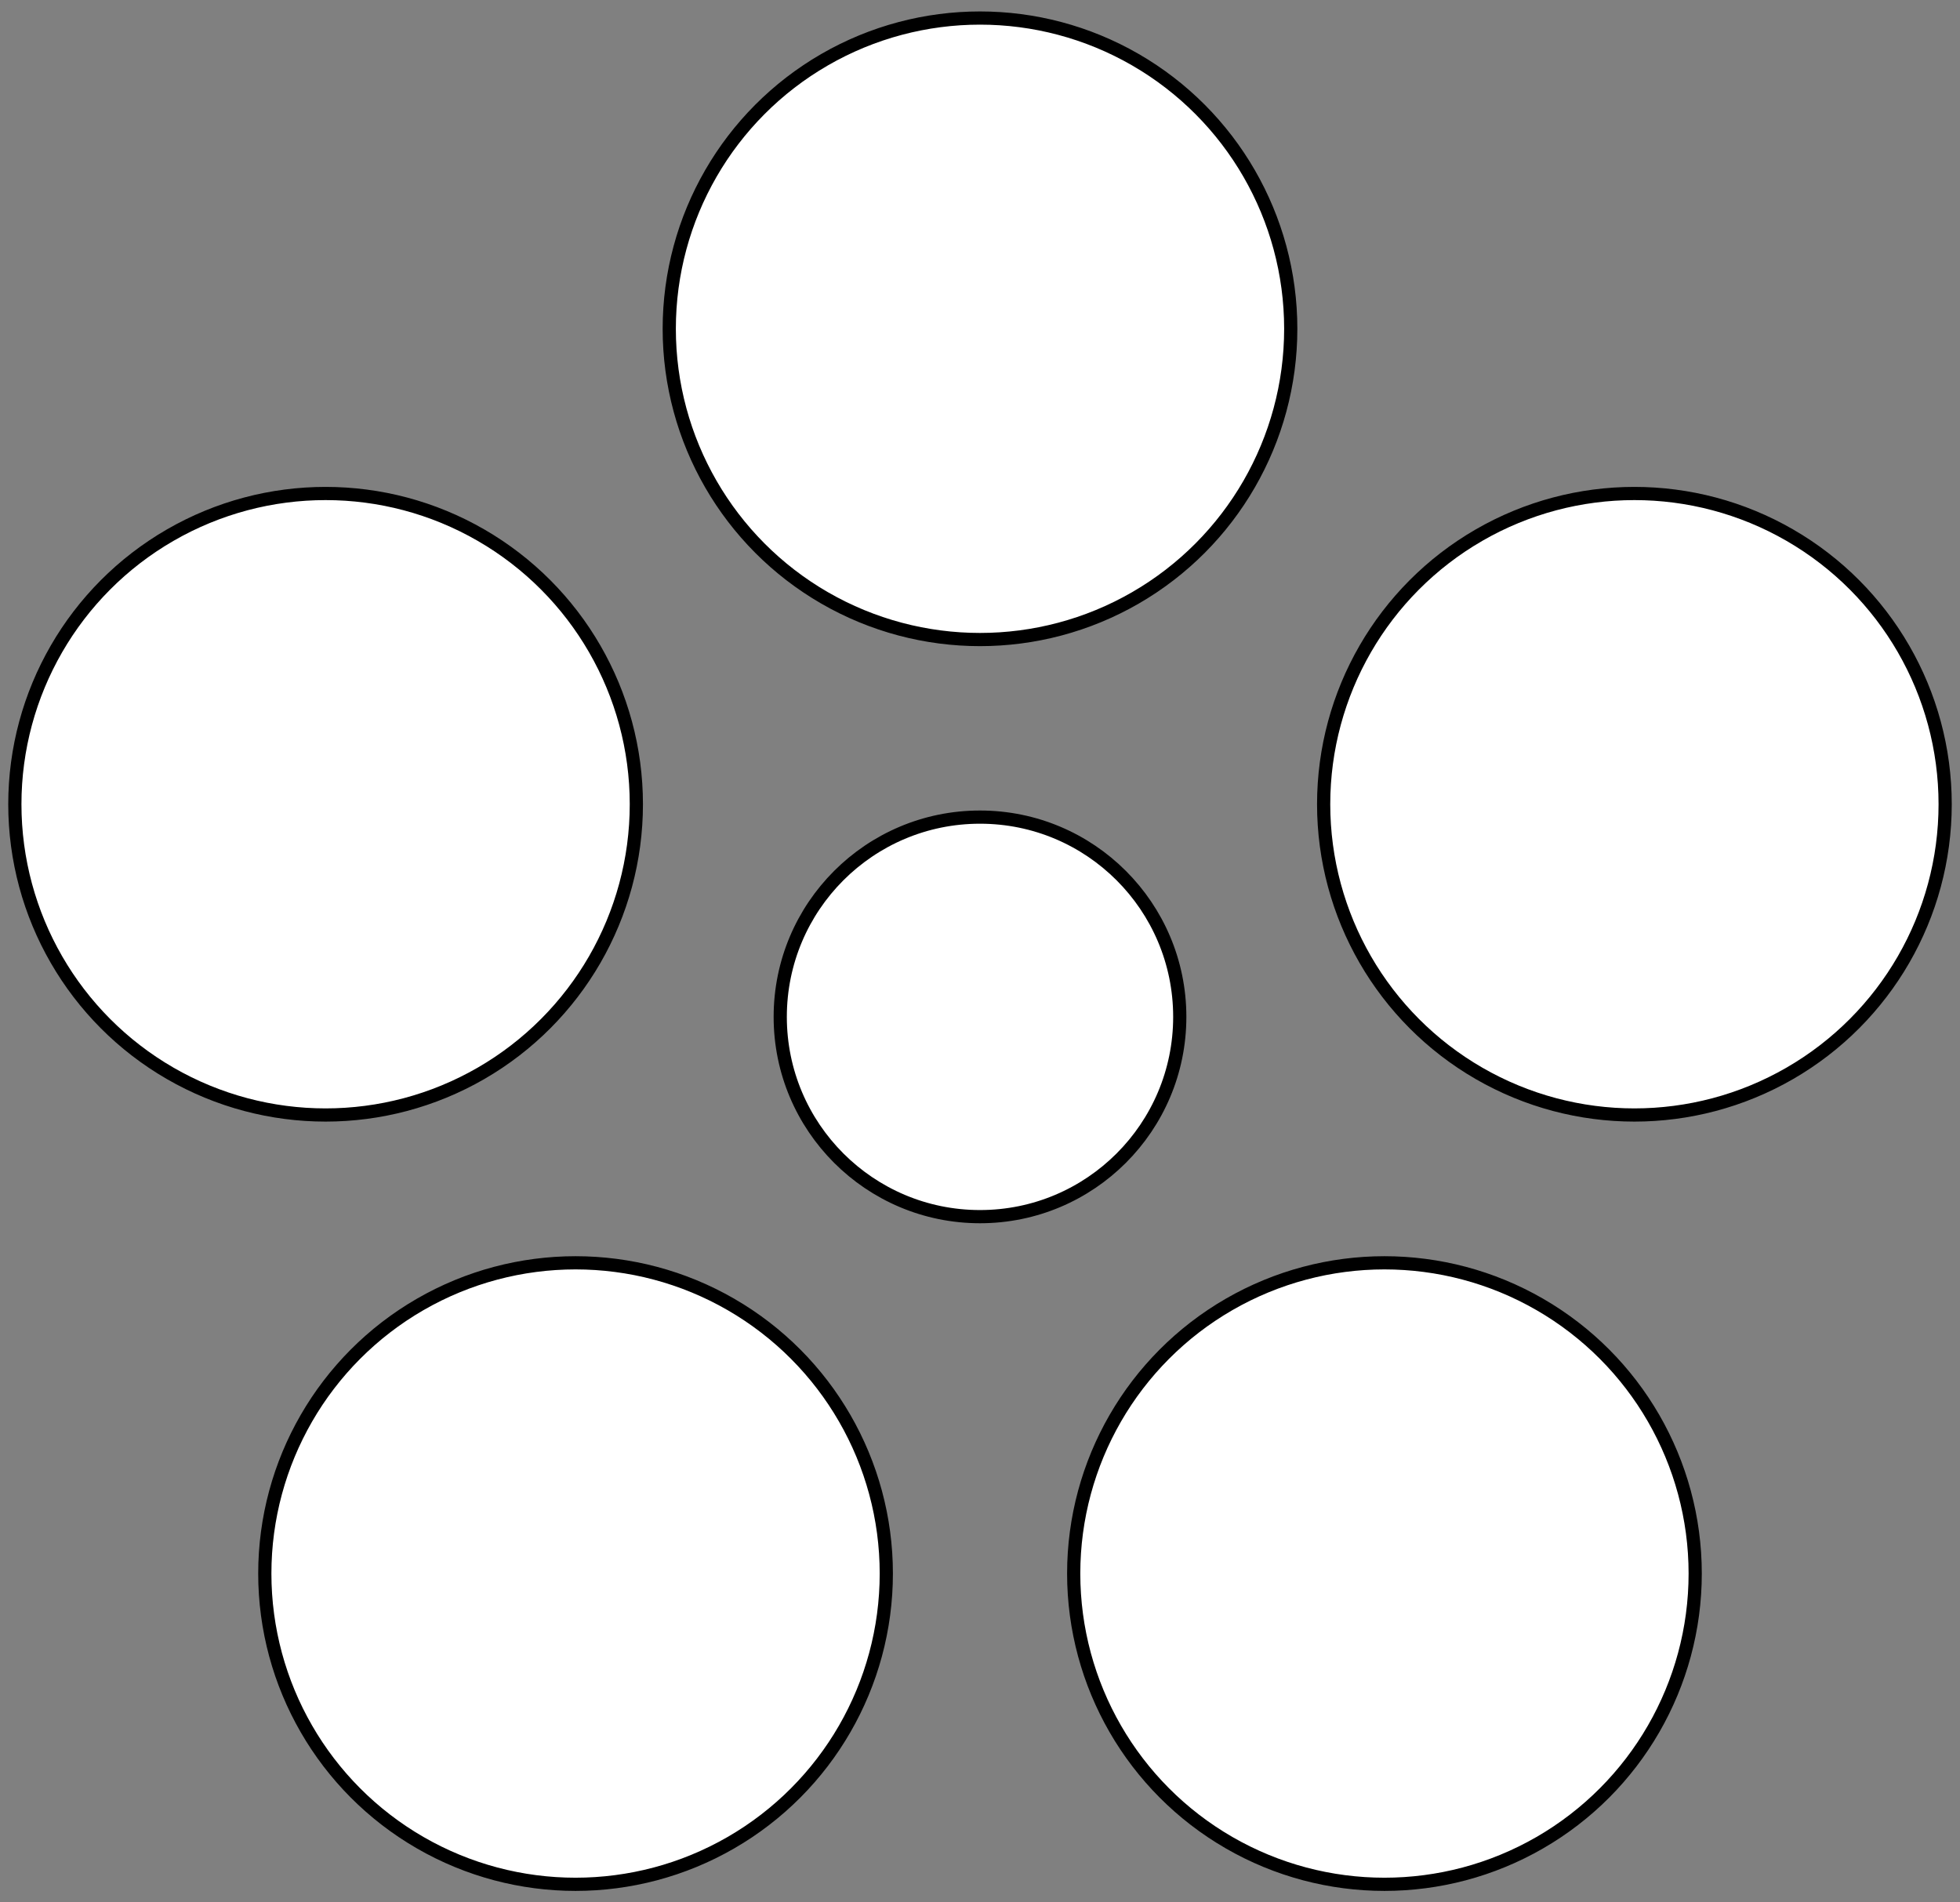
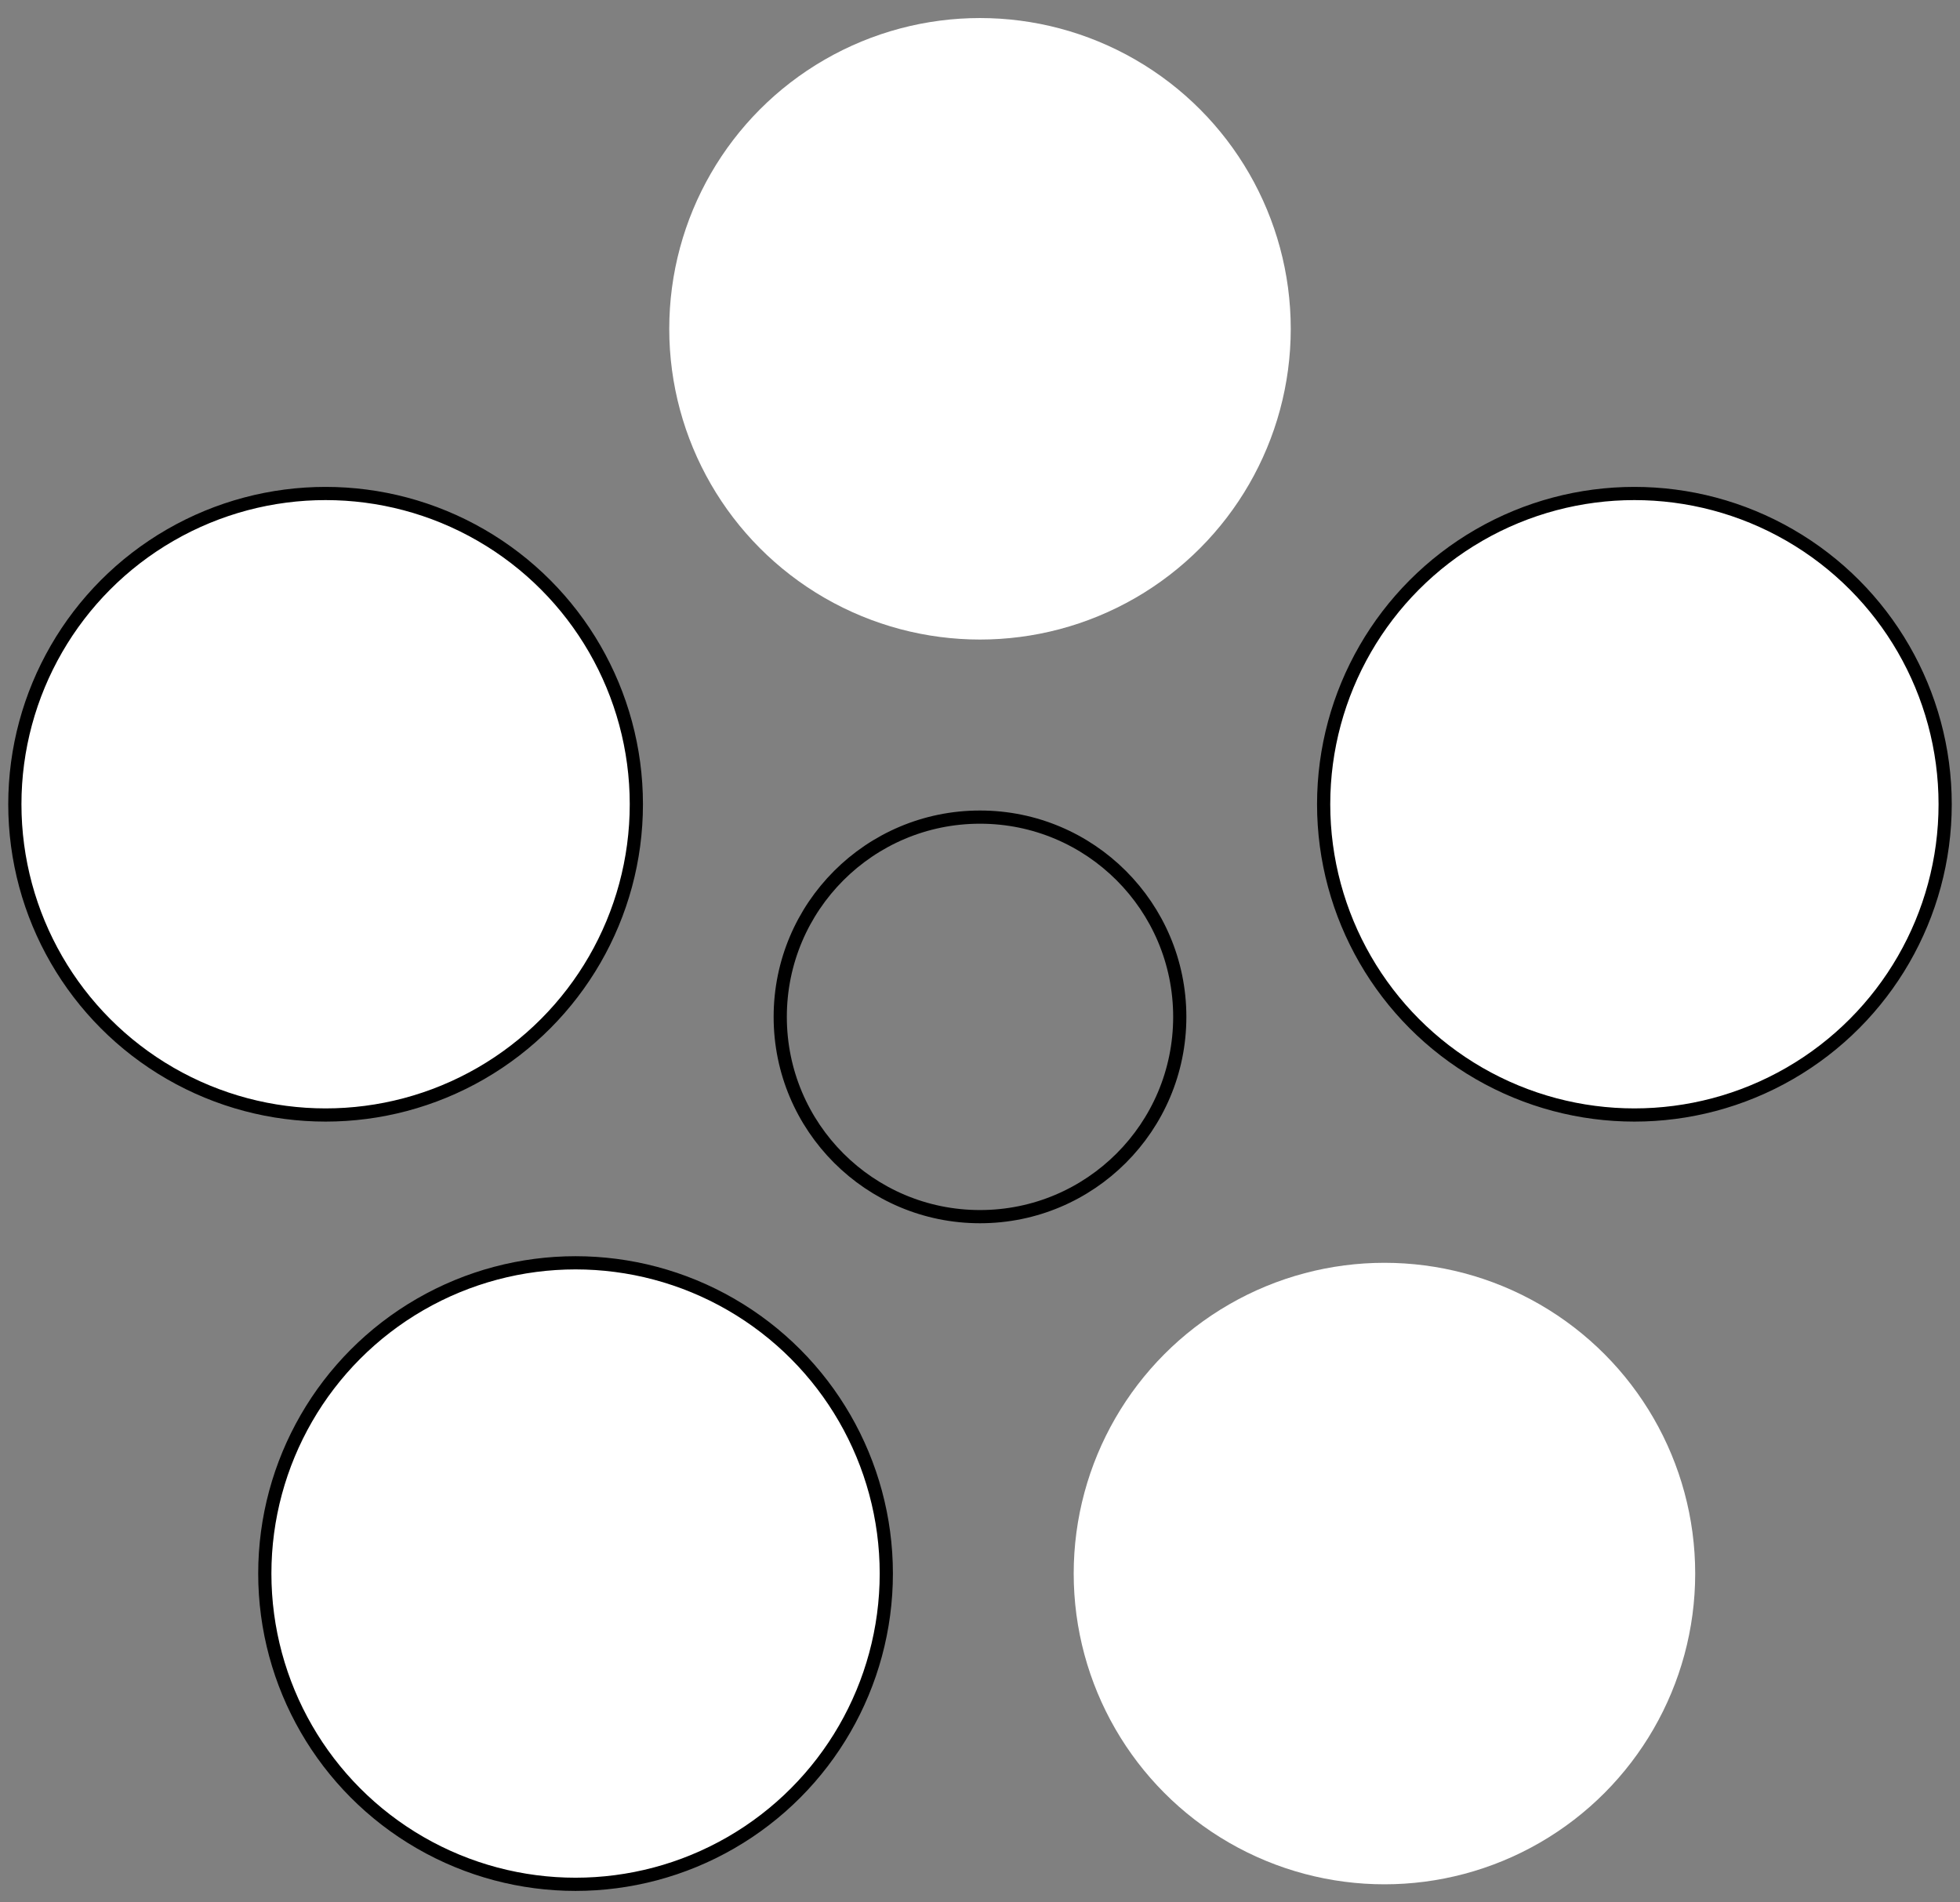
<svg xmlns="http://www.w3.org/2000/svg" version="1.1" viewBox="33.75 100.766 297 288.262" width="297" height="288.262">
  <rect x="33.75" y="100.766" width="297" height="288.262" fill="#808080" stroke="none" />
  <defs>
    <clipPath id="artboard_clip_path">
      <path d="M 33.75 100.766 L 330.75 100.766 L 330.75 389.028 L 33.75 389.028 Z" />
    </clipPath>
  </defs>
  <g id="Umebachi" fill-opacity="1" stroke-opacity="1" stroke="none" fill="none" stroke-dasharray="none">
    <title>Umebachi</title>
    <g id="Umebachi_Layer_2" clip-path="url(#artboard_clip_path)">
      <title>Layer 2</title>
      <g id="Group_66">
        <g id="Graphic_65">
-           <circle cx="182.25" cy="254.853" r="30.271" fill="#FFFFFF" />
          <circle cx="182.25" cy="254.853" r="30.271" stroke="black" stroke-linecap="round" stroke-linejoin="round" stroke-width="2" />
        </g>
        <g id="Graphic_64">
          <circle cx="281.412" cy="222.633" r="47.088" fill="#FFFFFF" />
          <circle cx="281.412" cy="222.633" r="47.088" stroke="black" stroke-linecap="round" stroke-linejoin="round" stroke-width="2" />
        </g>
        <g id="Graphic_63">
          <circle cx="243.536" cy="339.206" r="47.088" fill="#FFFFFF" />
-           <circle cx="243.536" cy="339.206" r="47.088" stroke="black" stroke-linecap="round" stroke-linejoin="round" stroke-width="2" />
        </g>
        <g id="Graphic_62">
          <circle cx="120.964" cy="339.206" r="47.088" fill="#FFFFFF" />
          <circle cx="120.964" cy="339.206" r="47.088" stroke="black" stroke-linecap="round" stroke-linejoin="round" stroke-width="2" />
        </g>
        <g id="Graphic_61">
          <circle cx="83.088" cy="222.633" r="47.088" fill="#FFFFFF" />
          <circle cx="83.088" cy="222.633" r="47.088" stroke="black" stroke-linecap="round" stroke-linejoin="round" stroke-width="2" />
        </g>
        <g id="Graphic_60">
          <circle cx="182.25" cy="150.588" r="47.088" fill="#FFFFFF" />
-           <circle cx="182.25" cy="150.588" r="47.088" stroke="black" stroke-linecap="round" stroke-linejoin="round" stroke-width="2" />
        </g>
      </g>
    </g>
  </g>
</svg>